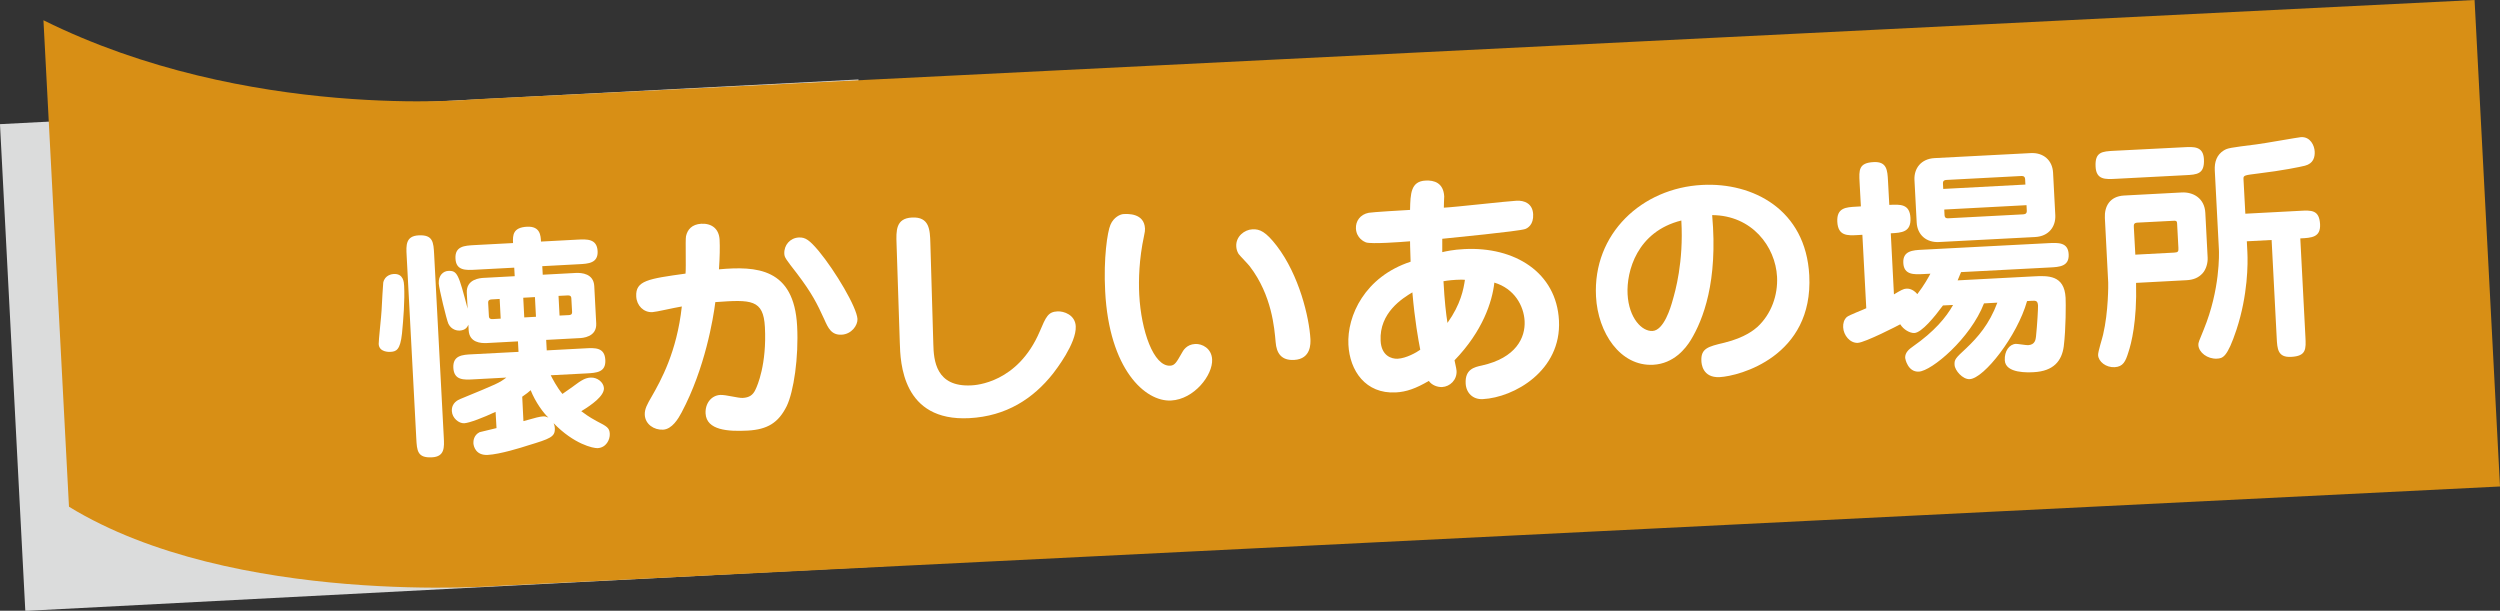
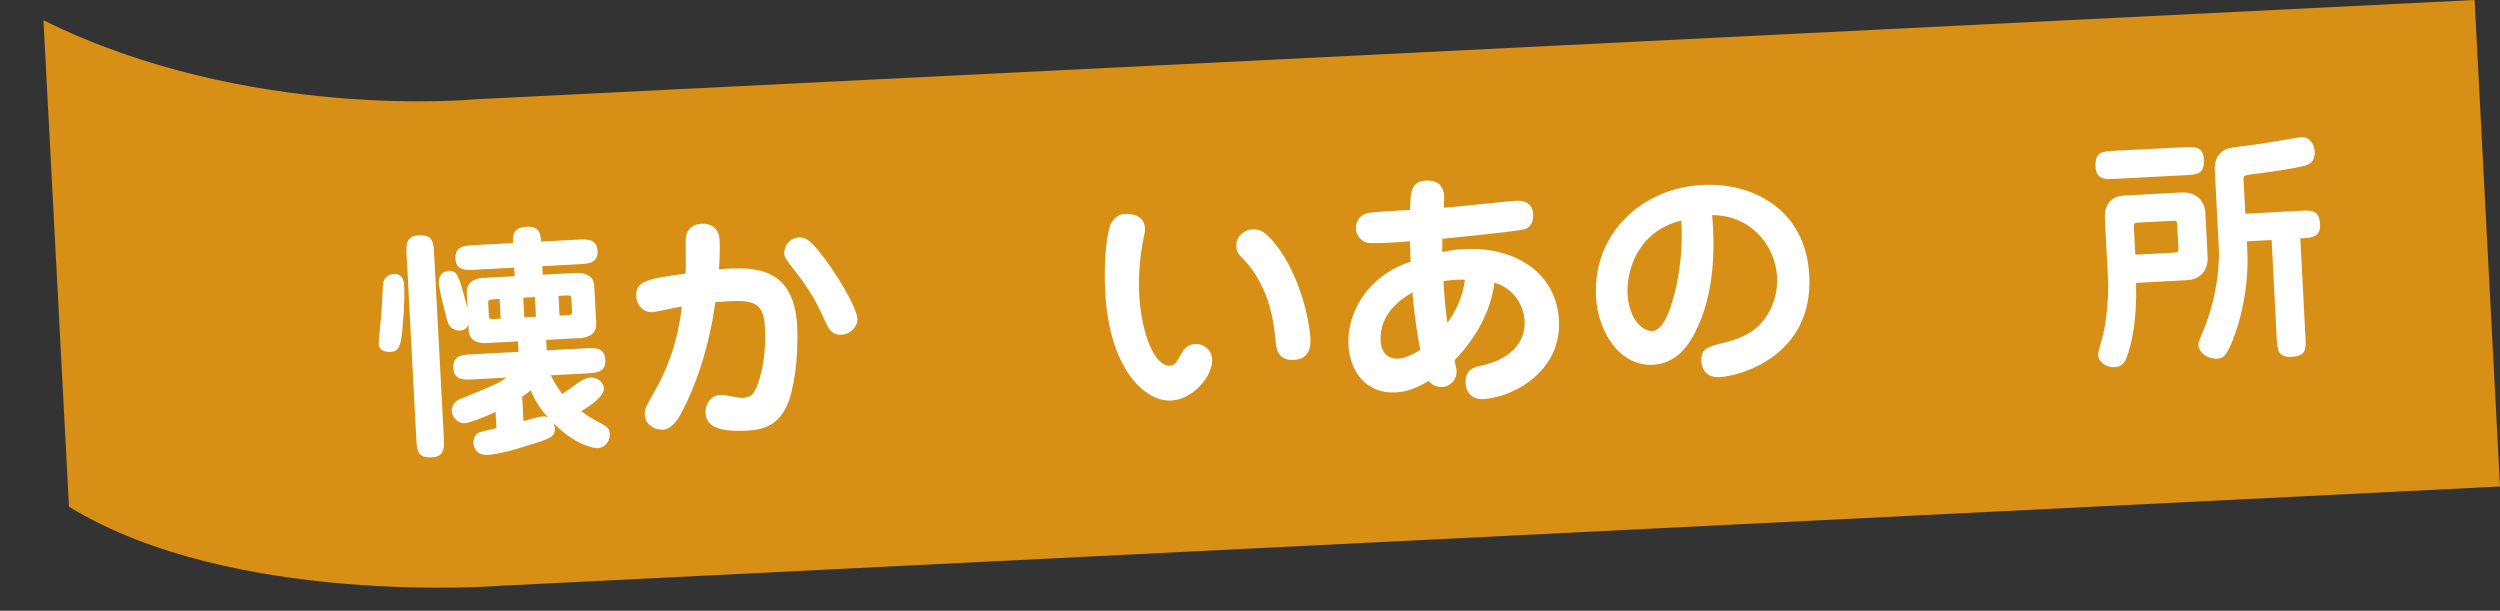
<svg xmlns="http://www.w3.org/2000/svg" version="1.1" id="レイヤー_1" x="0px" y="0px" viewBox="0 0 269.28 65.78" style="enable-background:new 0 0 269.28 65.78;" xml:space="preserve">
  <rect x="0" y="0" width="269.28" height="65.78" fill="#333333" stroke="none" />
  <style type="text/css">
	.st0{fill:#F5F0E6;}
	.st1{fill:#DCE6C8;}
	.st2{fill:#FFFFFF;}
	.st3{fill:#C9A063;}
	.st4{fill:#595757;}
	.st5{fill:none;stroke:#595757;stroke-linecap:round;stroke-linejoin:round;}
	.st6{fill:none;stroke:#595757;stroke-linecap:round;stroke-linejoin:round;stroke-dasharray:0,3.025;}
	.st7{fill:none;stroke:#595757;stroke-linecap:round;stroke-linejoin:round;stroke-dasharray:0,2.98;}
	.st8{fill:none;stroke:#595757;stroke-linecap:round;stroke-linejoin:round;stroke-dasharray:0,3.048;}
	.st9{fill:#E19500;}
	.st10{fill:none;}
	.st11{fill:#E19500;stroke:#FFFFFF;}
	.st12{fill:#FFFFFF;stroke:#FFFFFF;}
	.st13{fill:#8564A9;}
	.st14{clip-path:url(#SVGID_12_);}
	.st15{fill:#A48D8B;}
	.st16{opacity:0.7;}
	.st17{fill:#956134;}
	.st18{clip-path:url(#SVGID_18_);}
	.st19{clip-path:url(#SVGID_20_);}
	.st20{clip-path:url(#SVGID_22_);}
	.st21{fill:#FFFAEF;}
	.st22{fill:none;stroke:#E19500;stroke-width:2;stroke-linecap:round;stroke-linejoin:round;}
	.st23{fill:none;stroke:#E19500;stroke-width:2;stroke-linecap:round;stroke-linejoin:round;stroke-dasharray:0,7.018;}
	.st24{fill-rule:evenodd;clip-rule:evenodd;fill:#E19500;}
	.st25{clip-path:url(#SVGID_24_);}
	.st26{fill:#FF0000;}
	.st27{fill:#169530;stroke:#169530;stroke-linecap:round;stroke-linejoin:round;stroke-miterlimit:10;}
	.st28{fill:#169530;stroke:#169530;stroke-width:0.4;stroke-linecap:round;stroke-linejoin:round;stroke-miterlimit:10;}
	.st29{fill:url(#SVGID_25_);}
	.st30{fill:#FAF7E8;}
	.st31{fill:url(#SVGID_26_);}
	.st32{clip-path:url(#SVGID_30_);}
	.st33{clip-path:url(#SVGID_32_);}
	.st34{clip-path:url(#SVGID_34_);}
	.st35{fill:#DBDCDC;}
	.st36{fill:#D88F15;}
	.st37{fill:#313232;}
	.st38{fill:#7DC9CB;}
	.st39{clip-path:url(#SVGID_38_);}
	.st40{clip-path:url(#SVGID_40_);}
	.st41{clip-path:url(#SVGID_42_);}
	.st42{clip-path:url(#SVGID_44_);}
	.st43{clip-path:url(#SVGID_46_);}
	.st44{clip-path:url(#SVGID_48_);}
	.st45{clip-path:url(#SVGID_50_);}
	.st46{fill:#208F3A;}
	.st47{fill:#FFF362;}
	.st48{fill:#169530;}
	.st49{fill:#A7C288;}
	.st50{clip-path:url(#SVGID_54_);}
	.st51{fill:url(#SVGID_55_);}
	.st52{fill:url(#SVGID_56_);}
	.st53{display:none;}
	.st54{clip-path:url(#SVGID_58_);}
	.st55{clip-path:url(#SVGID_60_);}
	.st56{clip-path:url(#SVGID_62_);}
	.st57{clip-path:url(#SVGID_64_);}
	.st58{fill:#D7000F;}
	.st59{fill:#849BB1;}
	.st60{fill:#ECA696;}
	.st61{fill:#3A465B;}
	.st62{fill:#ECAD8F;}
	.st63{fill:#C8C9CA;}
	.st64{fill:#C47446;}
	.st65{fill:#093762;}
	.st66{fill:#212F46;}
	.st67{fill:#CED1D6;}
	.st68{fill:#9CA2AD;}
	.st69{fill:#091832;}
	.st70{fill:#B5C3D0;}
	.st71{fill:#534740;}
	.st72{fill:#645953;}
	.st73{fill:#E99B89;}
	.st74{fill:#9DAFC0;}
	.st75{fill:#6B7484;}
	.st76{fill:#B2B2B2;}
	.st77{fill:#E6EBEF;}
	.st78{fill:#6C87A1;}
	.st79{fill:#CED7E0;}
	.st80{fill:#535D6F;}
	.st81{fill:none;stroke:#FFFFFF;stroke-width:3;stroke-miterlimit:10;}
	.st82{clip-path:url(#SVGID_66_);}
	.st83{clip-path:url(#SVGID_68_);}
	.st84{fill:#169530;stroke:#169530;stroke-width:0.5;stroke-linecap:round;stroke-linejoin:round;stroke-miterlimit:10;}
	.st85{fill-rule:evenodd;clip-rule:evenodd;fill:#D7000F;}
	.st86{fill:none;stroke:#A7C288;stroke-width:0.75;stroke-linecap:round;stroke-linejoin:round;}
	.st87{clip-path:url(#SVGID_72_);}
	.st88{clip-path:url(#SVGID_74_);}
	.st89{clip-path:url(#SVGID_76_);}
	.st90{clip-path:url(#SVGID_78_);}
	.st91{clip-path:url(#SVGID_80_);}
	.st92{clip-path:url(#SVGID_82_);}
	.st93{clip-path:url(#SVGID_84_);}
	.st94{clip-path:url(#SVGID_86_);}
	.st95{clip-path:url(#SVGID_88_);}
	.st96{fill-rule:evenodd;clip-rule:evenodd;fill:none;}
	.st97{fill-rule:evenodd;clip-rule:evenodd;fill:#733D93;}
	.st98{fill:#E9E5E2;}
	.st99{clip-path:url(#SVGID_90_);}
	.st100{fill:#FCF2C2;}
	.st101{fill:#201D1E;}
	.st102{fill:#D9A673;}
	.st103{fill:#72696A;}
	.st104{fill:#433226;}
	.st105{fill:#77235E;}
	.st106{clip-path:url(#SVGID_92_);}
	.st107{clip-path:url(#SVGID_95_);}
	.st108{clip-path:url(#SVGID_98_);}
	.st109{fill:none;stroke:#77235E;stroke-width:0.6;stroke-miterlimit:10;}
	.st110{fill:url(#SVGID_101_);}
	.st111{clip-path:url(#SVGID_103_);}
	.st112{clip-path:url(#SVGID_107_);}
	.st113{fill:none;stroke:#585757;stroke-width:0.45;stroke-miterlimit:10;}
	.st114{clip-path:url(#SVGID_114_);}
	.st115{clip-path:url(#SVGID_122_);}
	.st116{clip-path:url(#SVGID_124_);}
	.st117{clip-path:url(#SVGID_126_);}
	.st118{clip-path:url(#SVGID_129_);}
	.st119{clip-path:url(#SVGID_131_);}
	.st120{clip-path:url(#SVGID_133_);}
	.st121{clip-path:url(#SVGID_135_);}
</style>
  <g>
-     <rect x="1.31" y="10.91" transform="matrix(0.999 -0.052 0.052 0.999 -1.879 2.542)" class="st35" width="92.56" height="52.48" />
    <path class="st36" d="M51.26,10.69c0,0-24.58,2.41-46.58-8.51l2.75,52.4C25.14,65.42,54,63.09,54,63.09L269.28,52.4L266.54,0   L51.26,10.69z" />
    <g>
      <path class="st2" d="M43.53,30.79c0.08,1.55-0.08,3.58-0.23,5.13c-0.19,1.8-0.63,1.95-1.26,1.98c-0.13,0.01-1.21,0.04-1.25-0.85    c-0.02-0.31,0.29-3.06,0.31-3.61c0.05-1,0.15-2.74,0.18-3c0.17-0.82,0.95-0.92,1.13-0.93C43.46,29.46,43.51,30.4,43.53,30.79z     M47.8,47.09c0.06,1.1,0.11,2.1-1.28,2.17c-1.57,0.08-1.61-0.73-1.68-2.01L43.8,27.52c-0.06-1.1-0.11-2.1,1.3-2.17    c1.55-0.08,1.59,0.76,1.66,2.01L47.8,47.09z M53.38,44.36c-1.31,0.62-2.83,1.2-3.38,1.23c-0.58,0.03-1.29-0.56-1.33-1.3    c-0.05-0.92,0.7-1.22,0.9-1.31c4.11-1.69,4.17-1.72,4.97-2.31l-3.54,0.19c-1.05,0.06-2.09,0.11-2.17-1.23    c-0.07-1.36,0.98-1.42,2.02-1.47l5-0.26l-0.06-1.13l-3.35,0.18c-0.63,0.03-1.89-0.03-1.96-1.39l-0.03-0.58    c-0.12,0.24-0.28,0.59-0.96,0.63c-0.26,0.01-0.87-0.09-1.19-0.73c-0.21-0.46-1.01-3.81-1.04-4.33c-0.05-0.92,0.51-1.34,1.01-1.37    c1-0.05,1.12,0.36,2.1,4.07l-0.09-1.7c-0.08-1.52,1.49-1.6,1.81-1.62l3.35-0.18l-0.05-0.92l-4.17,0.22    c-1.05,0.06-2.1,0.11-2.16-1.2c-0.07-1.34,0.98-1.39,2.03-1.45l4.17-0.22c-0.04-0.86-0.01-1.68,1.51-1.76    c1.42-0.07,1.47,0.95,1.5,1.6l3.93-0.21c1.02-0.05,2.09-0.11,2.17,1.23c0.07,1.31-1,1.37-2.03,1.42l-3.93,0.21l0.05,0.92    l3.56-0.19c0.63-0.03,1.92,0.06,1.99,1.42l0.21,4.01c0.08,1.49-1.49,1.58-1.83,1.59l-3.56,0.19l0.06,1.13l4.14-0.22    c1.07-0.06,2.1-0.11,2.17,1.25c0.07,1.34-0.95,1.39-2.03,1.45l-3.85,0.2c0.17,0.33,0.65,1.28,1.26,2.01    c0.28-0.17,1.52-1.08,1.8-1.28c0.23-0.14,0.66-0.46,1.24-0.48c0.71-0.04,1.39,0.5,1.43,1.13c0.04,0.84-1.3,1.8-2.44,2.49    c0.3,0.22,0.77,0.59,1.66,1.07c1.11,0.57,1.38,0.72,1.41,1.37c0.03,0.63-0.39,1.49-1.31,1.54c-0.47,0.02-2.54-0.42-4.74-2.69    c0.06,0.15,0.12,0.31,0.13,0.54c0.05,0.94-0.49,1.13-2.9,1.86c-0.67,0.22-3,0.95-4.33,1.02c-1.23,0.06-1.51-0.84-1.54-1.26    c-0.01-0.24,0.03-0.87,0.67-1.19c0.08-0.03,1.71-0.41,1.82-0.44L53.38,44.36z M53.93,34.32l-0.11-2.12l-0.86,0.05    c-0.18,0.01-0.39,0.05-0.38,0.36l0.08,1.44c0.01,0.29,0.2,0.33,0.41,0.32L53.93,34.32z M56.38,45.36    c1.35-0.39,1.79-0.49,2.13-0.51c0.21-0.01,0.34,0.03,0.56,0.13c-0.52-0.47-1.4-1.66-1.91-2.95c-0.25,0.22-0.45,0.39-0.91,0.7    L56.38,45.36z M56.36,32.07l0.11,2.12l1.26-0.07L57.62,32L56.36,32.07z M60.16,31.87l0.11,2.12l1-0.05    c0.18-0.01,0.37-0.05,0.35-0.36l-0.08-1.44c-0.01-0.29-0.2-0.33-0.38-0.32L60.16,31.87z" />
      <path class="st2" d="M85.86,35.12c0.18,3.38-0.37,7.06-1.12,8.62c-0.9,1.81-2.08,2.52-4.2,2.64c-2.1,0.11-4.44-0.03-4.54-1.84    c-0.06-1.1,0.63-1.95,1.58-2c0.63-0.03,1.91,0.35,2.43,0.32c0.68-0.04,1.09-0.29,1.37-0.91c0.19-0.38,1.22-2.72,1.01-6.72    c-0.16-2.99-1.47-2.97-5.34-2.69c-0.22,1.75-1.1,7.12-3.63,11.88c-0.36,0.68-1.03,1.81-2,1.86c-0.97,0.05-1.92-0.58-1.97-1.6    c-0.03-0.63,0.28-1.17,0.74-1.96c0.99-1.73,2.72-4.82,3.25-9.71c-0.96,0.16-2.75,0.59-3.17,0.61c-0.94,0.05-1.69-0.7-1.74-1.69    c-0.09-1.7,1.27-1.9,5.31-2.46c0.07-0.71-0.03-3.62,0.05-4.02c0.15-0.72,0.64-1.29,1.64-1.35c1.15-0.06,1.92,0.56,1.98,1.73    c0.04,0.79,0.02,1.89-0.07,3.18C81.47,28.65,85.53,28.86,85.86,35.12z M90.66,36.05c-1.1,0.06-1.46-0.71-1.87-1.64    c-0.77-1.69-1.33-2.82-2.94-4.94c-1.21-1.56-1.35-1.74-1.37-2.13c-0.05-0.94,0.62-1.71,1.56-1.76c0.73-0.04,1.17,0.31,2.15,1.46    c1.79,2.17,4.1,6.06,4.17,7.32C92.39,35.04,91.73,35.99,90.66,36.05z" />
-       <path class="st2" d="M100.53,37.05c0.04,1.76,0.27,4.66,4.09,4.46c0.47-0.02,5-0.26,7.37-5.8c0.68-1.61,0.91-2.12,1.91-2.17    c0.68-0.04,1.91,0.37,1.97,1.6c0.1,1.83-2.19,4.76-2.44,5.09c-2.14,2.71-5.04,4.6-9.02,4.81c-7.23,0.38-7.43-5.99-7.49-8.12    l-0.35-10.65c-0.05-1.42-0.09-2.75,1.66-2.84c1.89-0.1,1.94,1.34,1.98,2.73L100.53,37.05z" />
      <path class="st2" d="M123.33,24.62c0.01,0.18-0.01,0.37-0.11,0.82c-0.53,2.47-0.59,4.71-0.51,6.3c0.2,3.88,1.54,7.75,3.34,7.65    c0.5-0.03,0.69-0.4,1.22-1.32c0.17-0.32,0.53-0.97,1.47-1.02c0.73-0.04,1.76,0.46,1.82,1.66c0.09,1.68-1.93,4.3-4.42,4.43    c-2.8,0.15-6.67-3.38-7.1-11.76c-0.19-3.56,0.24-6.42,0.57-7.17c0.35-0.83,1.07-1.13,1.38-1.15    C121.46,23.03,123.25,22.94,123.33,24.62z M139.39,38.77c-1.36,0.07-1.9-0.71-1.99-1.94c-0.13-1.44-0.39-5.02-2.79-8.15    c-0.17-0.23-1.06-1.13-1.2-1.33c-0.17-0.28-0.24-0.56-0.25-0.83c-0.05-1.05,0.88-1.78,1.74-1.82c0.79-0.04,1.43,0.24,2.62,1.78    c2.42,3.16,3.5,7.7,3.63,10.05C141.16,36.95,141.25,38.67,139.39,38.77z" />
      <path class="st2" d="M157.72,26.83c5.42-0.28,9.93,2.5,10.2,7.69c0.28,5.42-4.84,8.29-8.2,8.47c-1.07,0.06-1.8-0.67-1.85-1.69    c-0.08-1.52,0.93-1.76,1.74-1.93c3.69-0.82,4.7-3,4.61-4.79c-0.09-1.65-1.1-3.49-3.26-4.14c-0.23,2.09-1.27,5.24-4.29,8.37    c0.18,0.86,0.21,0.96,0.22,1.14c0.05,0.97-0.7,1.69-1.56,1.74c-0.47,0.02-1.09-0.18-1.43-0.66c-1.38,0.81-2.41,1.18-3.56,1.24    c-3.25,0.17-4.96-2.34-5.1-5.14c-0.16-3.12,1.77-7.32,6.7-8.94c-0.07-1.78-0.05-1.99-0.06-2.2c-0.94,0.08-4.16,0.32-4.75,0.12    c-0.19-0.07-1.02-0.45-1.08-1.49c-0.04-0.79,0.45-1.52,1.38-1.7c0.36-0.07,3.66-0.27,4.45-0.31c0.04-1.76,0.08-3.08,1.67-3.16    c0.92-0.05,1.93,0.24,2.01,1.71c0,0.08-0.05,1.08-0.04,1.21c1.23-0.06,6.71-0.69,7.84-0.75c0.84-0.04,1.72,0.3,1.78,1.46    c0.06,1.13-0.6,1.5-0.86,1.59c-0.72,0.25-8.01,0.95-8.93,1.05c0,0.6,0,1,0,1.44C155.79,27.06,156.52,26.89,157.72,26.83z     M148.71,36.71c0.08,1.62,1.18,1.96,1.83,1.93c0.94-0.05,2.04-0.68,2.44-0.97c-0.21-1.07-0.59-3.17-0.85-6.18    C151.09,32.12,148.55,33.67,148.71,36.71z M155.91,34.78c1.44-2.02,1.73-3.64,1.88-4.64c-0.21-0.02-0.45-0.03-0.95,0    c-0.16,0.01-0.73,0.04-1.36,0.15C155.6,32.49,155.75,33.76,155.91,34.78z" />
      <path class="st2" d="M182.13,36.61c-0.56,0.92-1.84,2.56-4.06,2.68c-3.54,0.19-5.96-3.44-6.16-7.35    c-0.36-6.78,4.96-11.69,11.43-12.02c5.47-0.29,11.17,2.65,11.54,9.74c0.46,8.75-7.55,10.85-9.64,10.96    c-1.89,0.1-1.97-1.5-1.98-1.73c-0.07-1.36,0.71-1.56,2.45-1.97c2.31-0.57,3.26-1.43,3.59-1.71c1.5-1.39,2.21-3.43,2.11-5.39    c-0.17-3.27-2.71-6.63-6.99-6.65C185.06,30.36,183.44,34.44,182.13,36.61z M175.31,31.69c0.14,2.59,1.55,4.02,2.68,3.96    c1.23-0.06,1.97-2.55,2.17-3.29c0.27-0.93,1.2-4.11,0.94-8.61C176.32,24.94,175.18,29.23,175.31,31.69z" />
-       <path class="st2" d="M209.28,32.9c-0.88,1.2-2.29,2.93-3.08,2.97c-0.47,0.02-1.17-0.36-1.52-0.94c-0.2,0.12-3.79,1.96-4.57,2    c-0.84,0.04-1.54-0.81-1.58-1.68c-0.02-0.42,0.09-0.82,0.39-1.1c0.25-0.22,1.77-0.78,2.1-0.95l-0.42-7.91l-0.5,0.03    c-1.1,0.06-2.12,0.11-2.2-1.43c-0.08-1.52,0.94-1.57,2.04-1.63l0.5-0.03l-0.14-2.59c-0.07-1.31-0.11-2.1,1.51-2.18    c1.44-0.08,1.49,0.89,1.55,2.02l0.14,2.59c1.18-0.06,2.2-0.12,2.28,1.4c0.08,1.54-0.94,1.6-2.12,1.66l0.34,6.58    c0.71-0.43,1.04-0.61,1.33-0.62c0.18-0.01,0.68-0.01,1.19,0.59c0.76-0.99,1.19-1.8,1.41-2.2l-0.76,0.04c-1,0.05-2.1,0.11-2.16-1.2    c-0.07-1.31,1.03-1.37,2.03-1.42l13.62-0.71c1.02-0.05,2.1-0.11,2.16,1.2c0.07,1.31-1,1.37-2.03,1.42l-9.56,0.5    c-0.09,0.24-0.19,0.43-0.37,0.89l8.17-0.43c1.55-0.08,3.33-0.17,3.46,2.31c0.03,0.6,0.04,3.31-0.2,5.24    c-0.21,1.53-1.07,2.66-3.24,2.77c-0.55,0.03-3.04,0.16-3.11-1.28c-0.05-1,0.49-1.73,1.19-1.77c0.18-0.01,1.11,0.15,1.32,0.14    c0.76-0.04,0.81-0.62,0.85-0.91c0.14-1.32,0.23-3.06,0.22-3.35c-0.03-0.55-0.26-0.54-0.66-0.52l-0.52,0.03    c-1.06,3.76-4.63,8.33-6.18,8.41c-0.76,0.04-1.6-0.94-1.63-1.54c-0.03-0.58,0.09-0.71,1.27-1.8c1.23-1.17,2.47-2.57,3.34-4.9    l-1.44,0.08c-1.46,3.78-5.63,7.28-7.02,7.35c-1.18,0.06-1.46-1.37-1.47-1.47c-0.03-0.6,0.45-0.97,0.85-1.25    c2.28-1.59,3.57-3.13,4.31-4.46L209.28,32.9z M221.38,23.18c0.06,1.23-0.7,2.27-2.16,2.35l-10.37,0.54    c-1.36,0.07-2.33-0.77-2.4-2.11l-0.24-4.58c-0.06-1.23,0.7-2.27,2.16-2.35l10.37-0.54c1.36-0.07,2.33,0.77,2.4,2.11L221.38,23.18z     M218.16,19.88l-0.03-0.58c-0.02-0.37-0.31-0.35-0.46-0.34l-7.99,0.42c-0.16,0.01-0.42,0.02-0.4,0.39l0.03,0.58L218.16,19.88z     M209.42,22.57l0.03,0.6c0.02,0.37,0.28,0.35,0.44,0.34l7.99-0.42c0.16-0.01,0.45-0.02,0.43-0.39l-0.03-0.6L209.42,22.57z" />
      <path class="st2" d="M235.22,15.86c1.1-0.06,2.09-0.11,2.17,1.28c0.08,1.62-0.73,1.67-2.01,1.73l-7.49,0.39    c-1.13,0.06-2.1,0.11-2.17-1.31c-0.08-1.6,0.7-1.64,2.01-1.71L235.22,15.86z M226.72,23.48c-0.06-1.23,0.51-2.34,2.08-2.42    l6.21-0.33c1.21-0.06,2.45,0.61,2.53,2.2l0.25,4.82c0.03,0.58-0.17,1.27-0.54,1.68c-0.47,0.52-1.04,0.71-1.72,0.75l-5.45,0.29    c0.11,4.17-0.52,6.54-0.82,7.45c-0.31,1.01-0.57,1.58-1.49,1.63c-0.92,0.05-1.74-0.59-1.78-1.3c-0.02-0.37,0.48-1.89,0.54-2.21    c0.58-2.45,0.56-5.44,0.55-5.6L226.72,23.48z M230,27.43l4.17-0.22c0.45-0.02,0.49-0.13,0.47-0.52l-0.14-2.62    c-0.01-0.29-0.15-0.31-0.38-0.29l-3.88,0.2c-0.42,0.02-0.41,0.23-0.4,0.49L230,27.43z M244.68,25.85l-2.67,0.14l0.06,1.18    c0.06,1.18,0.06,4.59-1.17,8.33c-1,3.02-1.49,3.1-2.12,3.13c-1,0.05-1.95-0.66-1.99-1.47c-0.01-0.26,0.06-0.4,0.59-1.69    c1.75-4.27,1.65-8.15,1.62-8.65l-0.44-8.46c-0.05-0.94,0.23-1.69,0.96-2.15c0.43-0.26,0.61-0.29,3.54-0.66    c0.76-0.09,4.5-0.76,4.79-0.78c1.02-0.05,1.44,0.92,1.47,1.55c0.03,0.58-0.12,1.29-1.05,1.53c-0.52,0.13-2.39,0.52-5.05,0.84    c-1.44,0.18-1.59,0.19-1.57,0.58l0.2,3.75l5.87-0.31c1.26-0.07,2.09-0.11,2.18,1.44c0.07,1.41-0.89,1.47-2.13,1.53l0.55,10.58    c0.07,1.34,0.11,2.1-1.54,2.18c-1.44,0.08-1.49-0.87-1.55-2.02L244.68,25.85z" />
    </g>
  </g>
</svg>